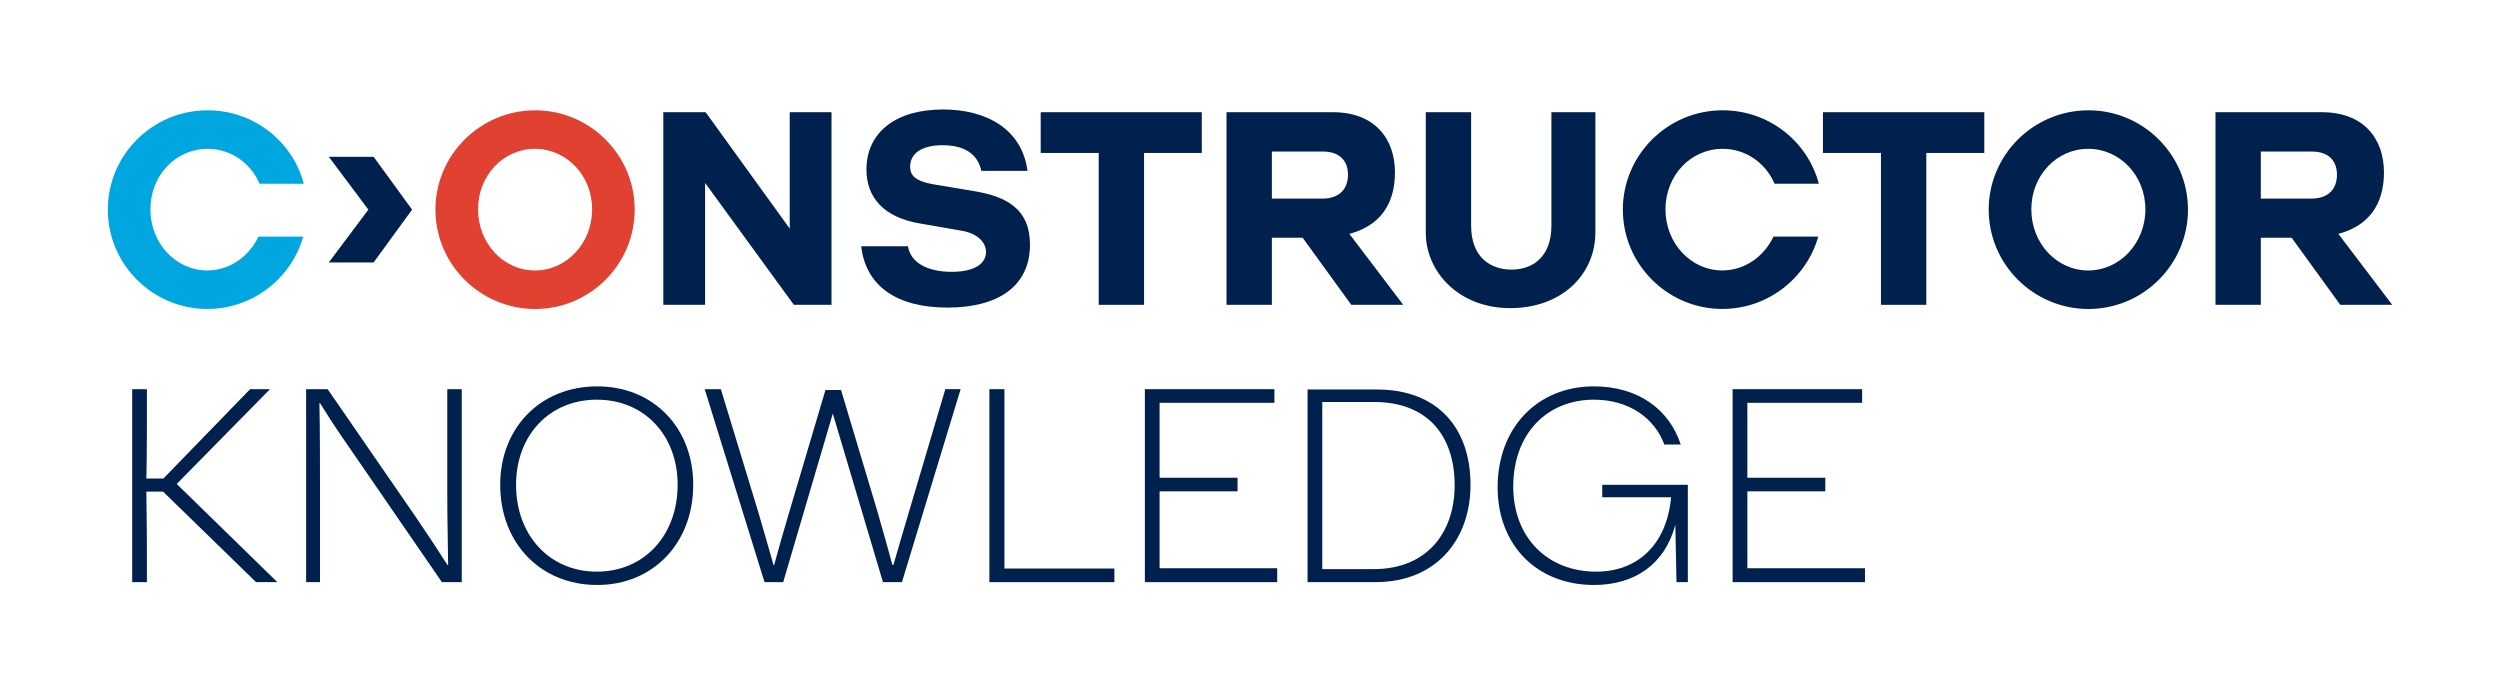
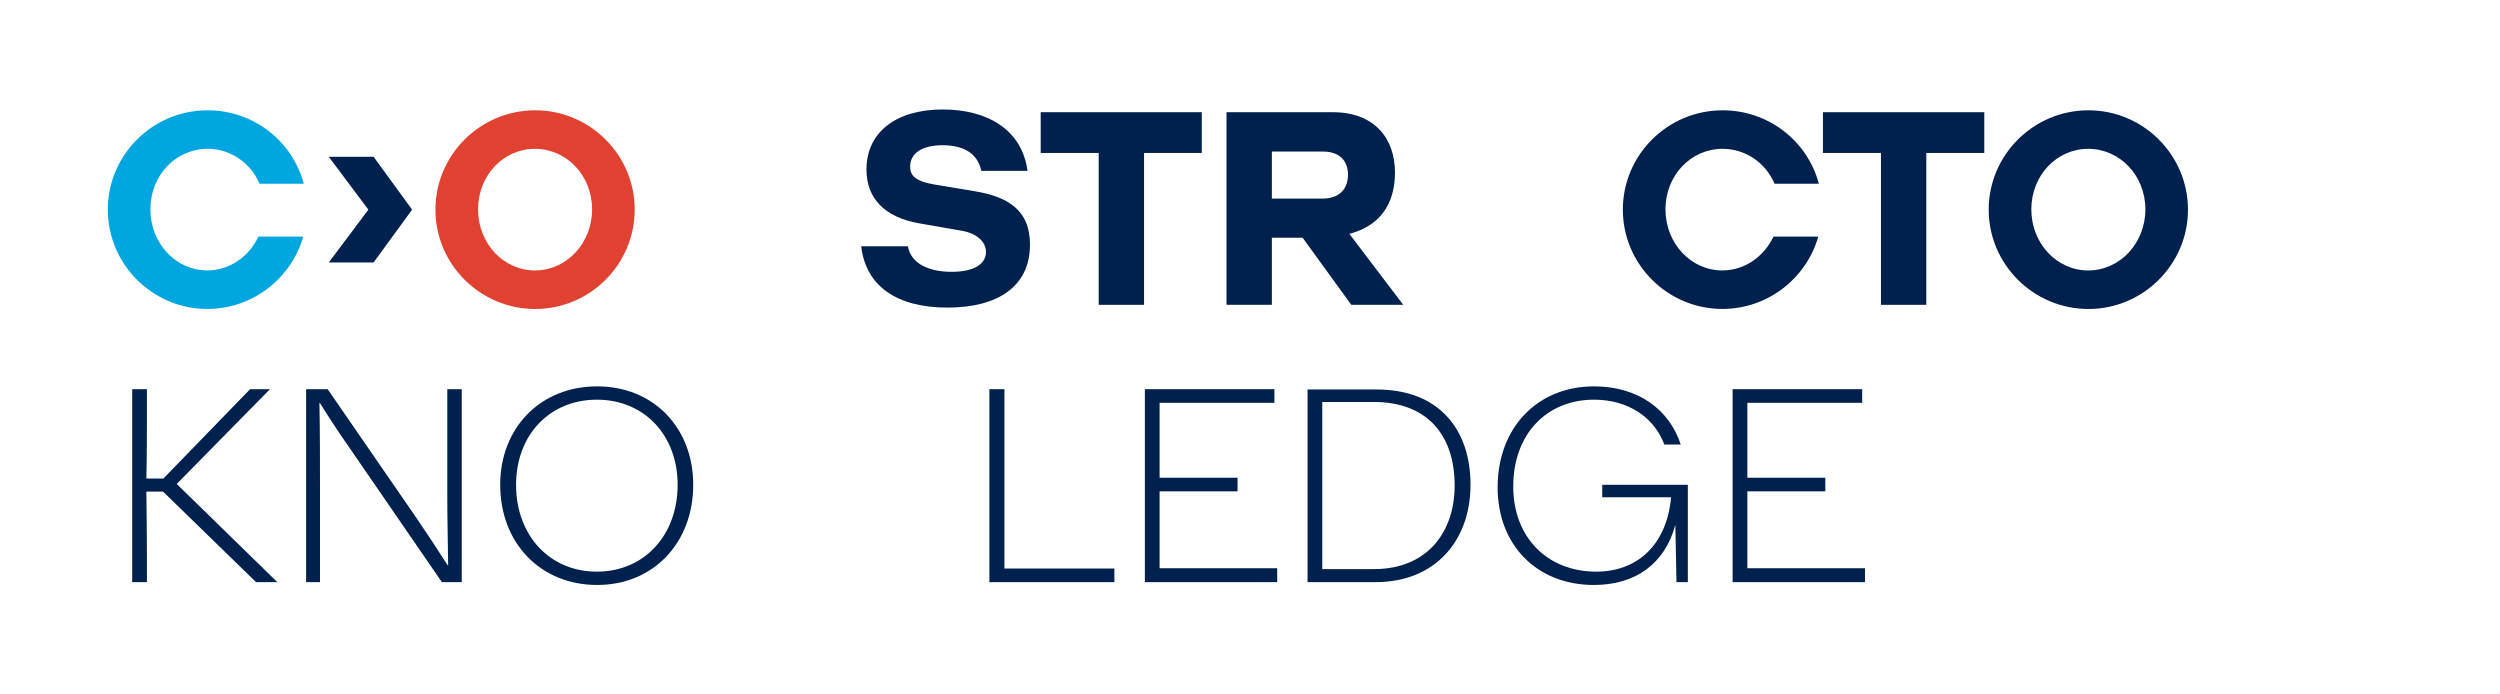
<svg xmlns="http://www.w3.org/2000/svg" width="270px" height="75px" viewBox="0 0 272 75" version="1.1">
  <g id="surface1">
    <path style=" stroke:none;fill-rule:nonzero;fill:rgb(0%,12.549%,30.196%);fill-opacity:1;" d="M 14.383 42.066 L 15.984 42.066 L 15.984 46.047 C 15.984 48.949 15.953 50.617 15.926 51.789 L 17.773 51.789 L 27.211 42.066 L 29.371 42.066 L 19.227 52.375 L 30.172 63.059 L 27.859 63.059 L 17.742 53.211 L 15.926 53.211 C 15.926 54.754 15.984 56.73 15.984 60.465 L 15.984 63.059 L 14.383 63.059 Z M 14.383 42.066 " />
    <path style=" stroke:none;fill-rule:nonzero;fill:rgb(0%,12.549%,30.196%);fill-opacity:1;" d="M 33.305 42.066 L 35.648 42.066 L 45.27 56.02 C 46.473 57.781 47.645 59.57 48.695 61.207 L 48.758 61.207 C 48.727 58.43 48.664 56.238 48.664 53.52 L 48.664 42.066 L 50.238 42.066 L 50.238 63.059 L 48.078 63.059 L 39.352 50.371 C 37.84 48.18 36.266 45.953 34.816 43.578 L 34.754 43.578 C 34.816 46.57 34.816 50.371 34.816 53.211 L 34.816 63.059 L 33.305 63.059 Z M 33.305 42.066 " />
    <path style=" stroke:none;fill-rule:nonzero;fill:rgb(0%,12.549%,30.196%);fill-opacity:1;" d="M 54.422 52.469 C 54.422 46.266 58.801 41.758 64.969 41.758 C 71.105 41.758 75.422 46.266 75.422 52.469 C 75.422 58.801 71.074 63.367 64.969 63.367 C 58.801 63.367 54.422 58.801 54.422 52.469 Z M 73.727 52.469 C 73.727 47.066 70.09 43.207 64.938 43.207 C 59.785 43.207 56.148 47.066 56.148 52.469 C 56.148 57.965 59.789 61.918 64.938 61.918 C 70.086 61.918 73.727 57.965 73.727 52.469 Z M 73.727 52.469 " />
-     <path style=" stroke:none;fill-rule:nonzero;fill:rgb(0%,12.549%,30.196%);fill-opacity:1;" d="M 76.672 42.066 L 78.43 42.066 L 82.5 55.434 C 83.207 57.871 83.672 59.449 84.164 61.207 L 84.227 61.207 C 84.719 59.387 85.184 57.75 85.77 55.773 L 89.809 42.156 L 91.504 42.156 L 95.391 55.125 C 96.16 57.781 96.594 59.355 97.086 61.176 L 97.207 61.176 C 97.762 59.23 98.195 57.781 98.871 55.496 L 102.852 42.062 L 104.516 42.062 L 98.133 63.059 L 96.066 63.059 L 90.609 44.719 L 85.211 63.059 L 83.18 63.059 Z M 76.672 42.066 " />
    <path style=" stroke:none;fill-rule:nonzero;fill:rgb(0%,12.549%,30.196%);fill-opacity:1;" d="M 107.645 42.066 L 109.281 42.066 L 109.281 61.578 L 121.246 61.578 L 121.246 63.059 L 107.645 63.059 Z M 107.645 42.066 " />
    <path style=" stroke:none;fill-rule:nonzero;fill:rgb(0%,12.549%,30.196%);fill-opacity:1;" d="M 124.562 42.066 L 138.656 42.066 L 138.656 43.547 L 126.164 43.547 L 126.164 51.699 L 134.645 51.699 L 134.645 53.18 L 126.164 53.18 L 126.164 61.547 L 138.961 61.547 L 138.961 63.059 L 124.562 63.059 Z M 124.562 42.066 " />
    <path style=" stroke:none;fill-rule:nonzero;fill:rgb(0%,12.549%,30.196%);fill-opacity:1;" d="M 142.262 42.098 L 149.785 42.098 C 156.477 42.098 159.992 46.355 159.992 52.469 C 159.992 58.461 156.23 63.059 149.66 63.059 L 142.262 63.059 Z M 149.477 61.641 C 155.305 61.641 158.266 57.598 158.266 52.531 C 158.266 47.098 155.305 43.457 149.477 43.457 L 143.863 43.457 L 143.863 61.641 Z M 149.477 61.641 " />
    <path style=" stroke:none;fill-rule:nonzero;fill:rgb(0%,12.549%,30.196%);fill-opacity:1;" d="M 162.941 52.75 C 162.941 46.234 167.289 41.758 173.426 41.758 C 178.238 41.758 181.629 44.289 182.863 48.086 L 181.078 48.086 C 179.996 45.152 177.16 43.207 173.43 43.207 C 168.277 43.207 164.641 46.945 164.641 52.656 C 164.641 58.184 168.34 61.918 173.676 61.918 C 178.023 61.918 181.324 59.141 181.816 53.828 L 174.324 53.828 L 174.324 52.469 L 183.637 52.469 L 183.637 63.059 L 182.402 63.059 L 182.277 56.824 C 181.137 61.086 177.898 63.367 173.426 63.367 C 167.168 63.367 162.941 58.984 162.941 52.75 Z M 162.941 52.75 " />
    <path style=" stroke:none;fill-rule:nonzero;fill:rgb(0%,12.549%,30.196%);fill-opacity:1;" d="M 188.508 42.066 L 202.602 42.066 L 202.602 43.547 L 190.113 43.547 L 190.113 51.699 L 198.594 51.699 L 198.594 53.18 L 190.113 53.18 L 190.113 61.547 L 202.91 61.547 L 202.91 63.059 L 188.508 63.059 Z M 188.508 42.066 " />
    <path style=" stroke:none;fill-rule:nonzero;fill:rgb(0%,12.549%,30.196%);fill-opacity:1;" d="M 204.648 32.887 L 209.582 32.887 L 209.582 16.363 L 215.891 16.363 L 215.891 11.93 L 198.336 11.93 L 198.336 16.363 L 204.648 16.363 Z M 204.648 32.887 " />
    <path style=" stroke:none;fill-rule:nonzero;fill:rgb(0%,12.549%,30.196%);fill-opacity:1;" d="M 187.391 33.336 C 192.355 33.336 196.543 29.984 197.828 25.465 L 192.953 25.465 C 191.938 27.617 189.844 29.145 187.391 29.145 C 183.953 29.145 181.203 26.18 181.203 22.5 C 181.203 18.816 183.953 15.914 187.422 15.914 C 189.902 15.914 192.086 17.41 193.074 19.715 L 197.891 19.715 C 196.664 15.074 192.418 11.723 187.422 11.723 C 181.441 11.723 176.566 16.57 176.566 22.527 C 176.566 28.488 181.441 33.336 187.391 33.336 " />
-     <path style=" stroke:none;fill-rule:nonzero;fill:rgb(0%,12.549%,30.196%);fill-opacity:1;" d="M 164.305 33.246 C 169.926 33.246 173.578 29.594 173.578 24.984 L 173.578 11.93 L 168.793 11.93 L 168.793 24.266 C 168.793 27.738 166.699 29.055 164.453 29.055 C 162.184 29.055 160.059 27.738 160.059 24.266 L 160.059 11.93 L 155.125 11.93 L 155.125 25.043 C 155.125 29.266 158.684 33.246 164.305 33.246 " />
    <path style=" stroke:none;fill-rule:nonzero;fill:rgb(0%,12.549%,30.196%);fill-opacity:1;" d="M 146.809 25.164 C 150.906 24.086 151.773 20.973 151.773 18.488 C 151.773 14.773 149.531 11.93 145.016 11.93 L 133.445 11.93 L 133.445 32.887 L 138.379 32.887 L 138.379 25.586 L 141.727 25.586 L 147.02 32.887 L 152.672 32.887 Z M 143.852 21.332 L 138.379 21.332 L 138.379 16.211 L 143.941 16.211 C 145.734 16.211 146.66 17.199 146.66 18.727 C 146.66 20.223 145.793 21.332 143.852 21.332 Z M 143.852 21.332 " />
    <path style=" stroke:none;fill-rule:nonzero;fill:rgb(0%,12.549%,30.196%);fill-opacity:1;" d="M 119.539 32.887 L 124.473 32.887 L 124.473 16.363 L 130.754 16.363 L 130.754 11.93 L 113.227 11.93 L 113.227 16.363 L 119.539 16.363 Z M 119.539 32.887 " />
    <path style=" stroke:none;fill-rule:nonzero;fill:rgb(0%,12.549%,30.196%);fill-opacity:1;" d="M 103.09 33.188 C 108.531 33.188 112.062 30.914 112.062 26.332 C 112.062 22.5 109.578 21.121 106.02 20.523 L 101.715 19.805 C 99.5 19.445 99.023 18.758 99.023 17.859 C 99.023 16.391 100.309 15.523 102.551 15.523 C 104.613 15.523 106.32 16.242 106.77 18.309 L 111.793 18.309 C 111.195 13.789 107.367 11.633 102.582 11.633 C 97.406 11.633 94.27 14.176 94.27 18.16 C 94.27 21.273 96.211 23.367 100.039 24.027 L 104.676 24.836 C 106.23 25.105 107.277 26.004 107.277 27.141 C 107.277 28.398 106.051 29.297 103.539 29.297 C 100.969 29.297 99.082 28.34 98.785 26.516 L 93.699 26.516 C 94.207 30.914 97.648 33.188 103.09 33.188 " />
-     <path style=" stroke:none;fill-rule:nonzero;fill:rgb(0%,12.549%,30.196%);fill-opacity:1;" d="M 72.168 32.887 L 76.715 32.887 L 76.715 19.625 L 86.371 32.887 L 90.469 32.887 L 90.469 11.93 L 85.922 11.93 L 85.922 24.594 L 76.773 11.93 L 72.168 11.93 Z M 72.168 32.887 " />
    <path style=" stroke:none;fill-rule:nonzero;fill:rgb(87.843%,25.49%,18.824%);fill-opacity:1;" d="M 58.23 11.723 C 52.25 11.723 47.375 16.574 47.375 22.531 C 47.375 28.488 52.25 33.34 58.23 33.34 C 64.184 33.34 69.055 28.488 69.055 22.531 C 69.059 16.574 64.184 11.723 58.23 11.723 Z M 58.199 29.148 C 54.762 29.148 52.012 26.184 52.012 22.5 C 52.012 18.816 54.762 15.914 58.199 15.914 C 61.641 15.914 64.422 18.816 64.422 22.5 C 64.422 26.184 61.641 29.148 58.199 29.148 Z M 58.199 29.148 " />
    <path style=" stroke:none;fill-rule:nonzero;fill:rgb(0%,12.549%,30.196%);fill-opacity:1;" d="M 35.773 28.277 L 40.648 28.277 L 44.836 22.531 L 40.648 16.781 L 35.773 16.781 L 40.078 22.531 Z M 35.773 28.277 " />
    <path style=" stroke:none;fill-rule:nonzero;fill:rgb(0%,65.098%,87.451%);fill-opacity:1;" d="M 22.555 33.336 C 27.52 33.336 31.707 29.984 32.992 25.465 L 28.117 25.465 C 27.102 27.617 25.008 29.145 22.555 29.145 C 19.117 29.145 16.363 26.18 16.363 22.5 C 16.363 18.816 19.117 15.914 22.586 15.914 C 25.066 15.914 27.25 17.41 28.238 19.715 L 33.051 19.715 C 31.824 15.074 27.578 11.723 22.586 11.723 C 16.605 11.723 11.73 16.57 11.73 22.527 C 11.73 28.488 16.602 33.336 22.555 33.336 " />
-     <path style=" stroke:none;fill-rule:nonzero;fill:rgb(0%,12.549%,30.196%);fill-opacity:1;" d="M 254.41 25.164 C 258.508 24.086 259.375 20.973 259.375 18.488 C 259.375 14.773 257.133 11.93 252.617 11.93 L 241.043 11.93 L 241.043 32.887 L 245.977 32.887 L 245.977 25.586 L 249.328 25.586 L 254.621 32.887 L 260.273 32.887 Z M 251.449 21.332 L 245.977 21.332 L 245.977 16.211 L 251.539 16.211 C 253.336 16.211 254.262 17.199 254.262 18.727 C 254.262 20.223 253.395 21.332 251.449 21.332 Z M 251.449 21.332 " />
    <path style=" stroke:none;fill-rule:nonzero;fill:rgb(0%,12.549%,30.196%);fill-opacity:1;" d="M 227.227 11.723 C 221.246 11.723 216.371 16.574 216.371 22.531 C 216.371 28.488 221.246 33.34 227.227 33.34 C 233.176 33.34 238.051 28.488 238.051 22.531 C 238.051 16.574 233.176 11.723 227.227 11.723 Z M 227.195 29.148 C 223.758 29.148 221.008 26.184 221.008 22.5 C 221.008 18.816 223.758 15.914 227.195 15.914 C 230.637 15.914 233.418 18.816 233.418 22.5 C 233.418 26.184 230.637 29.148 227.195 29.148 Z M 227.195 29.148 " />
  </g>
</svg>